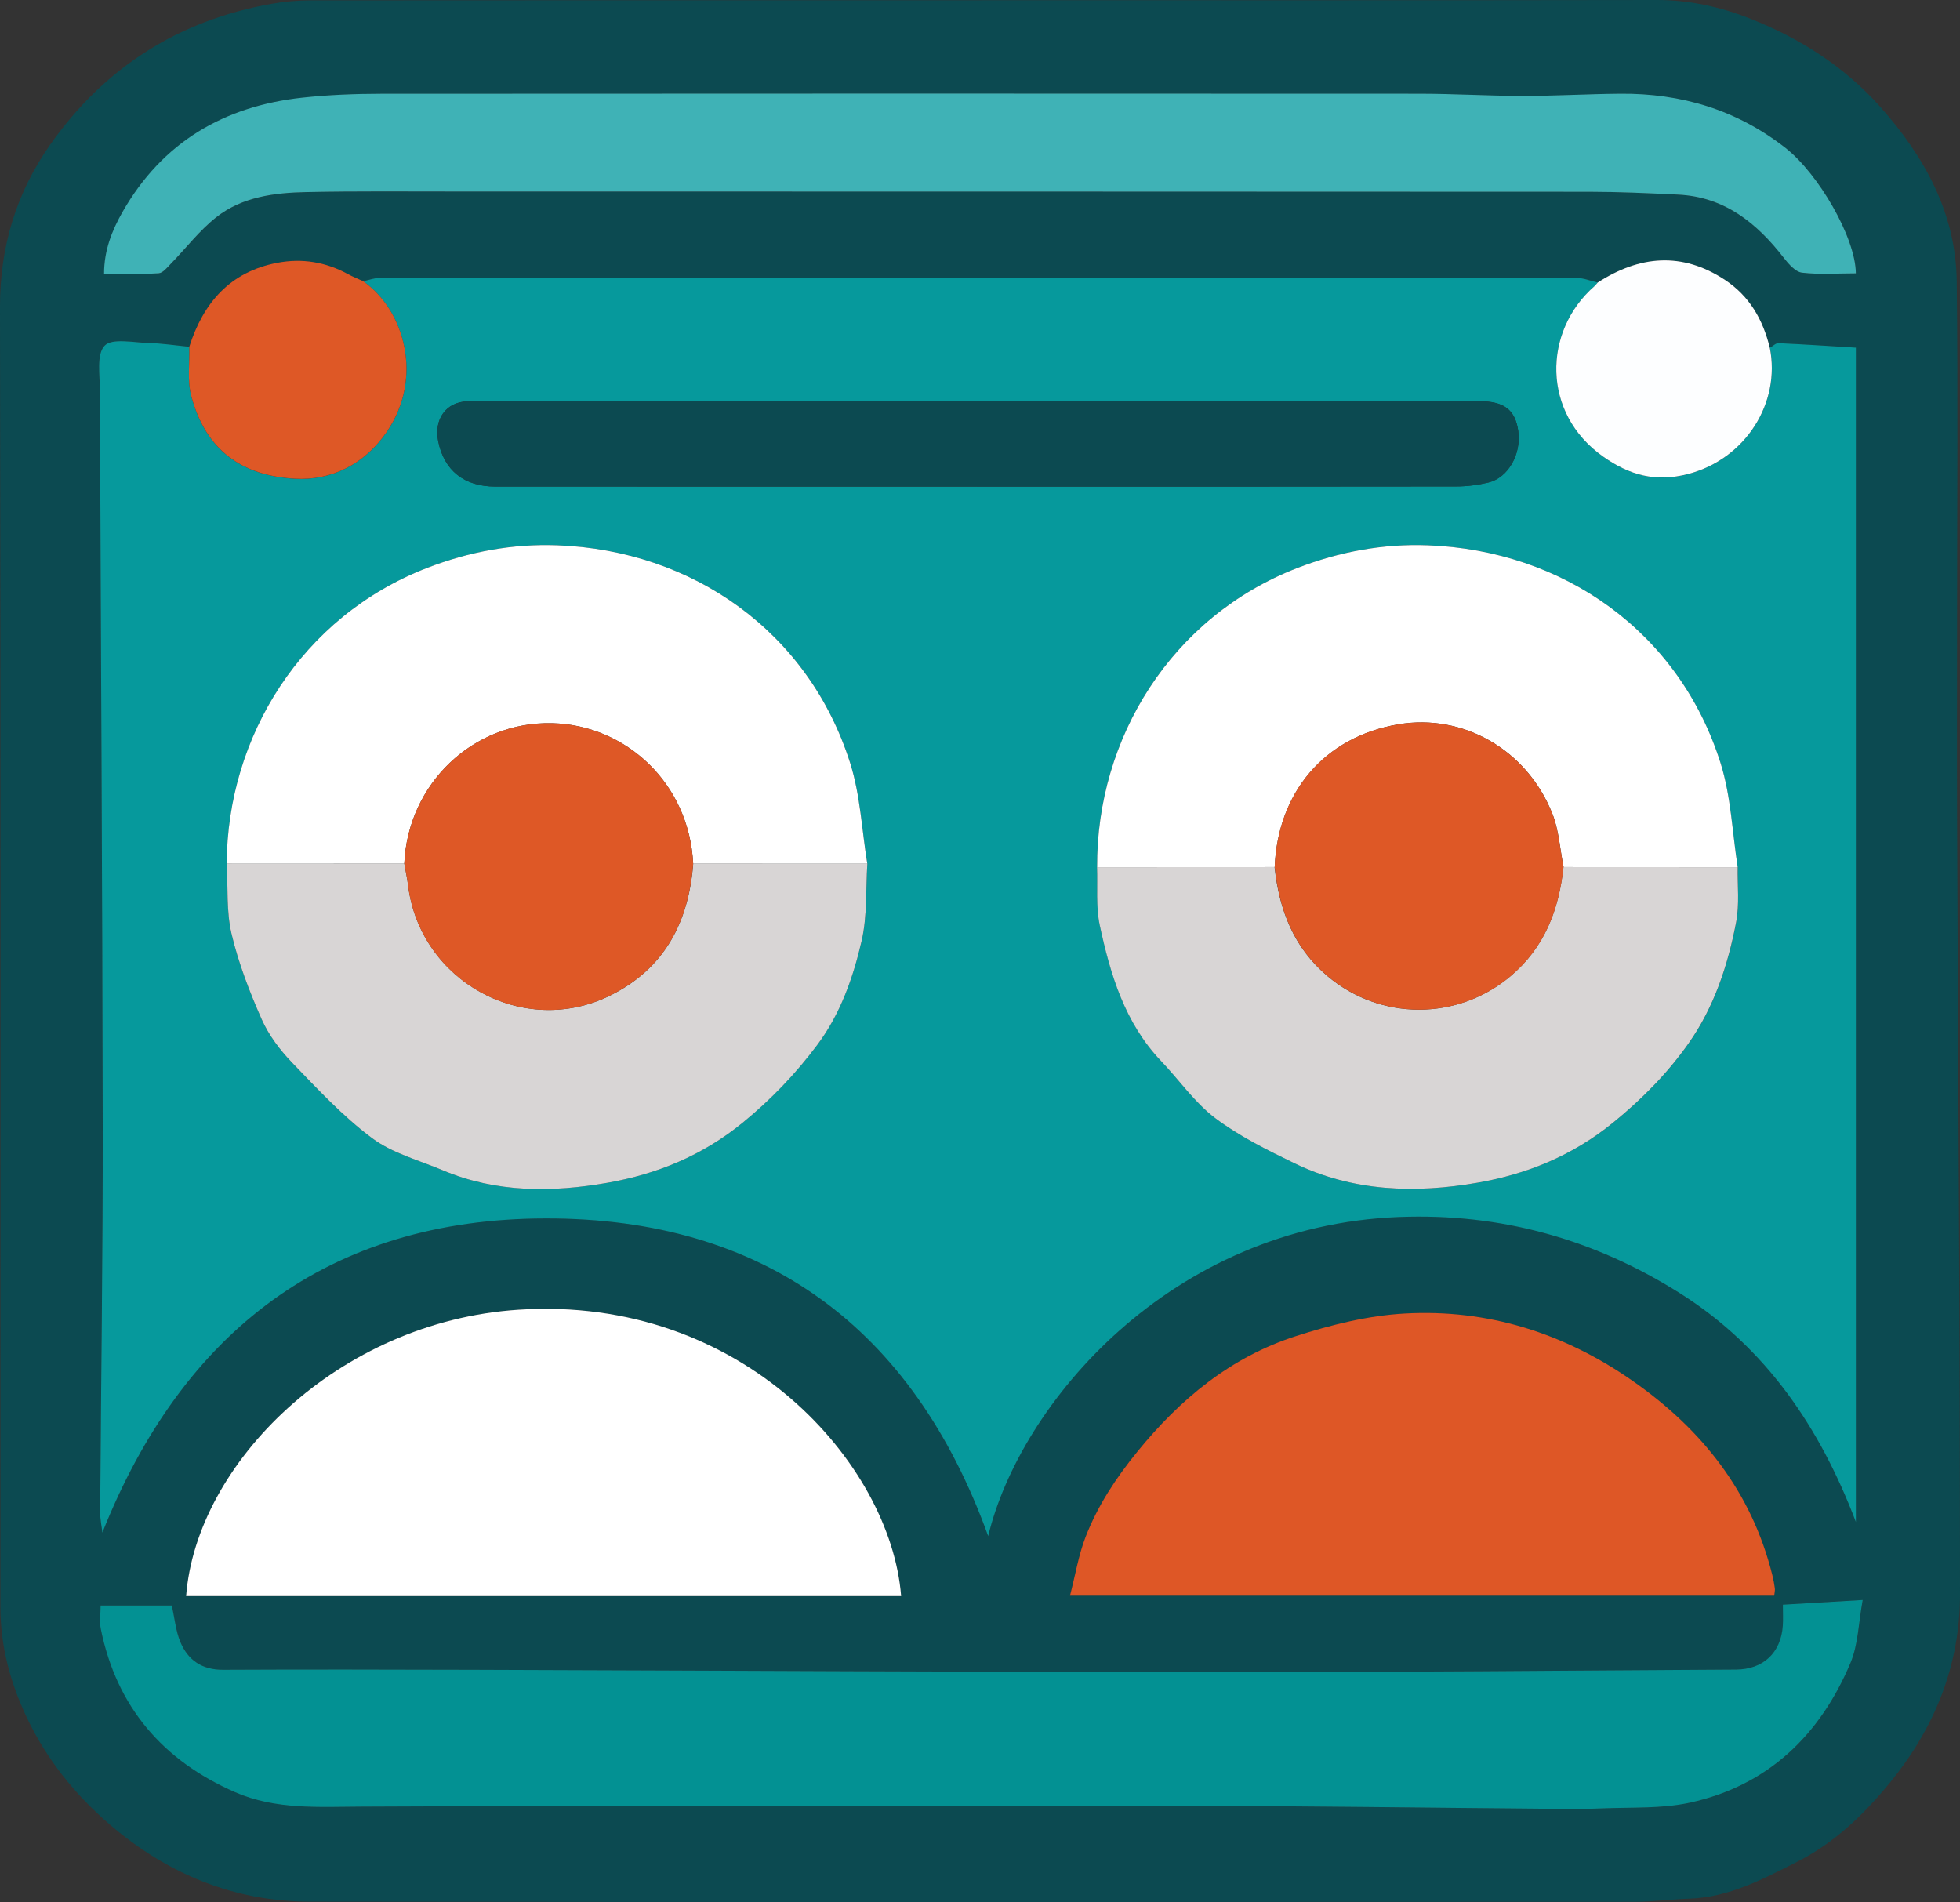
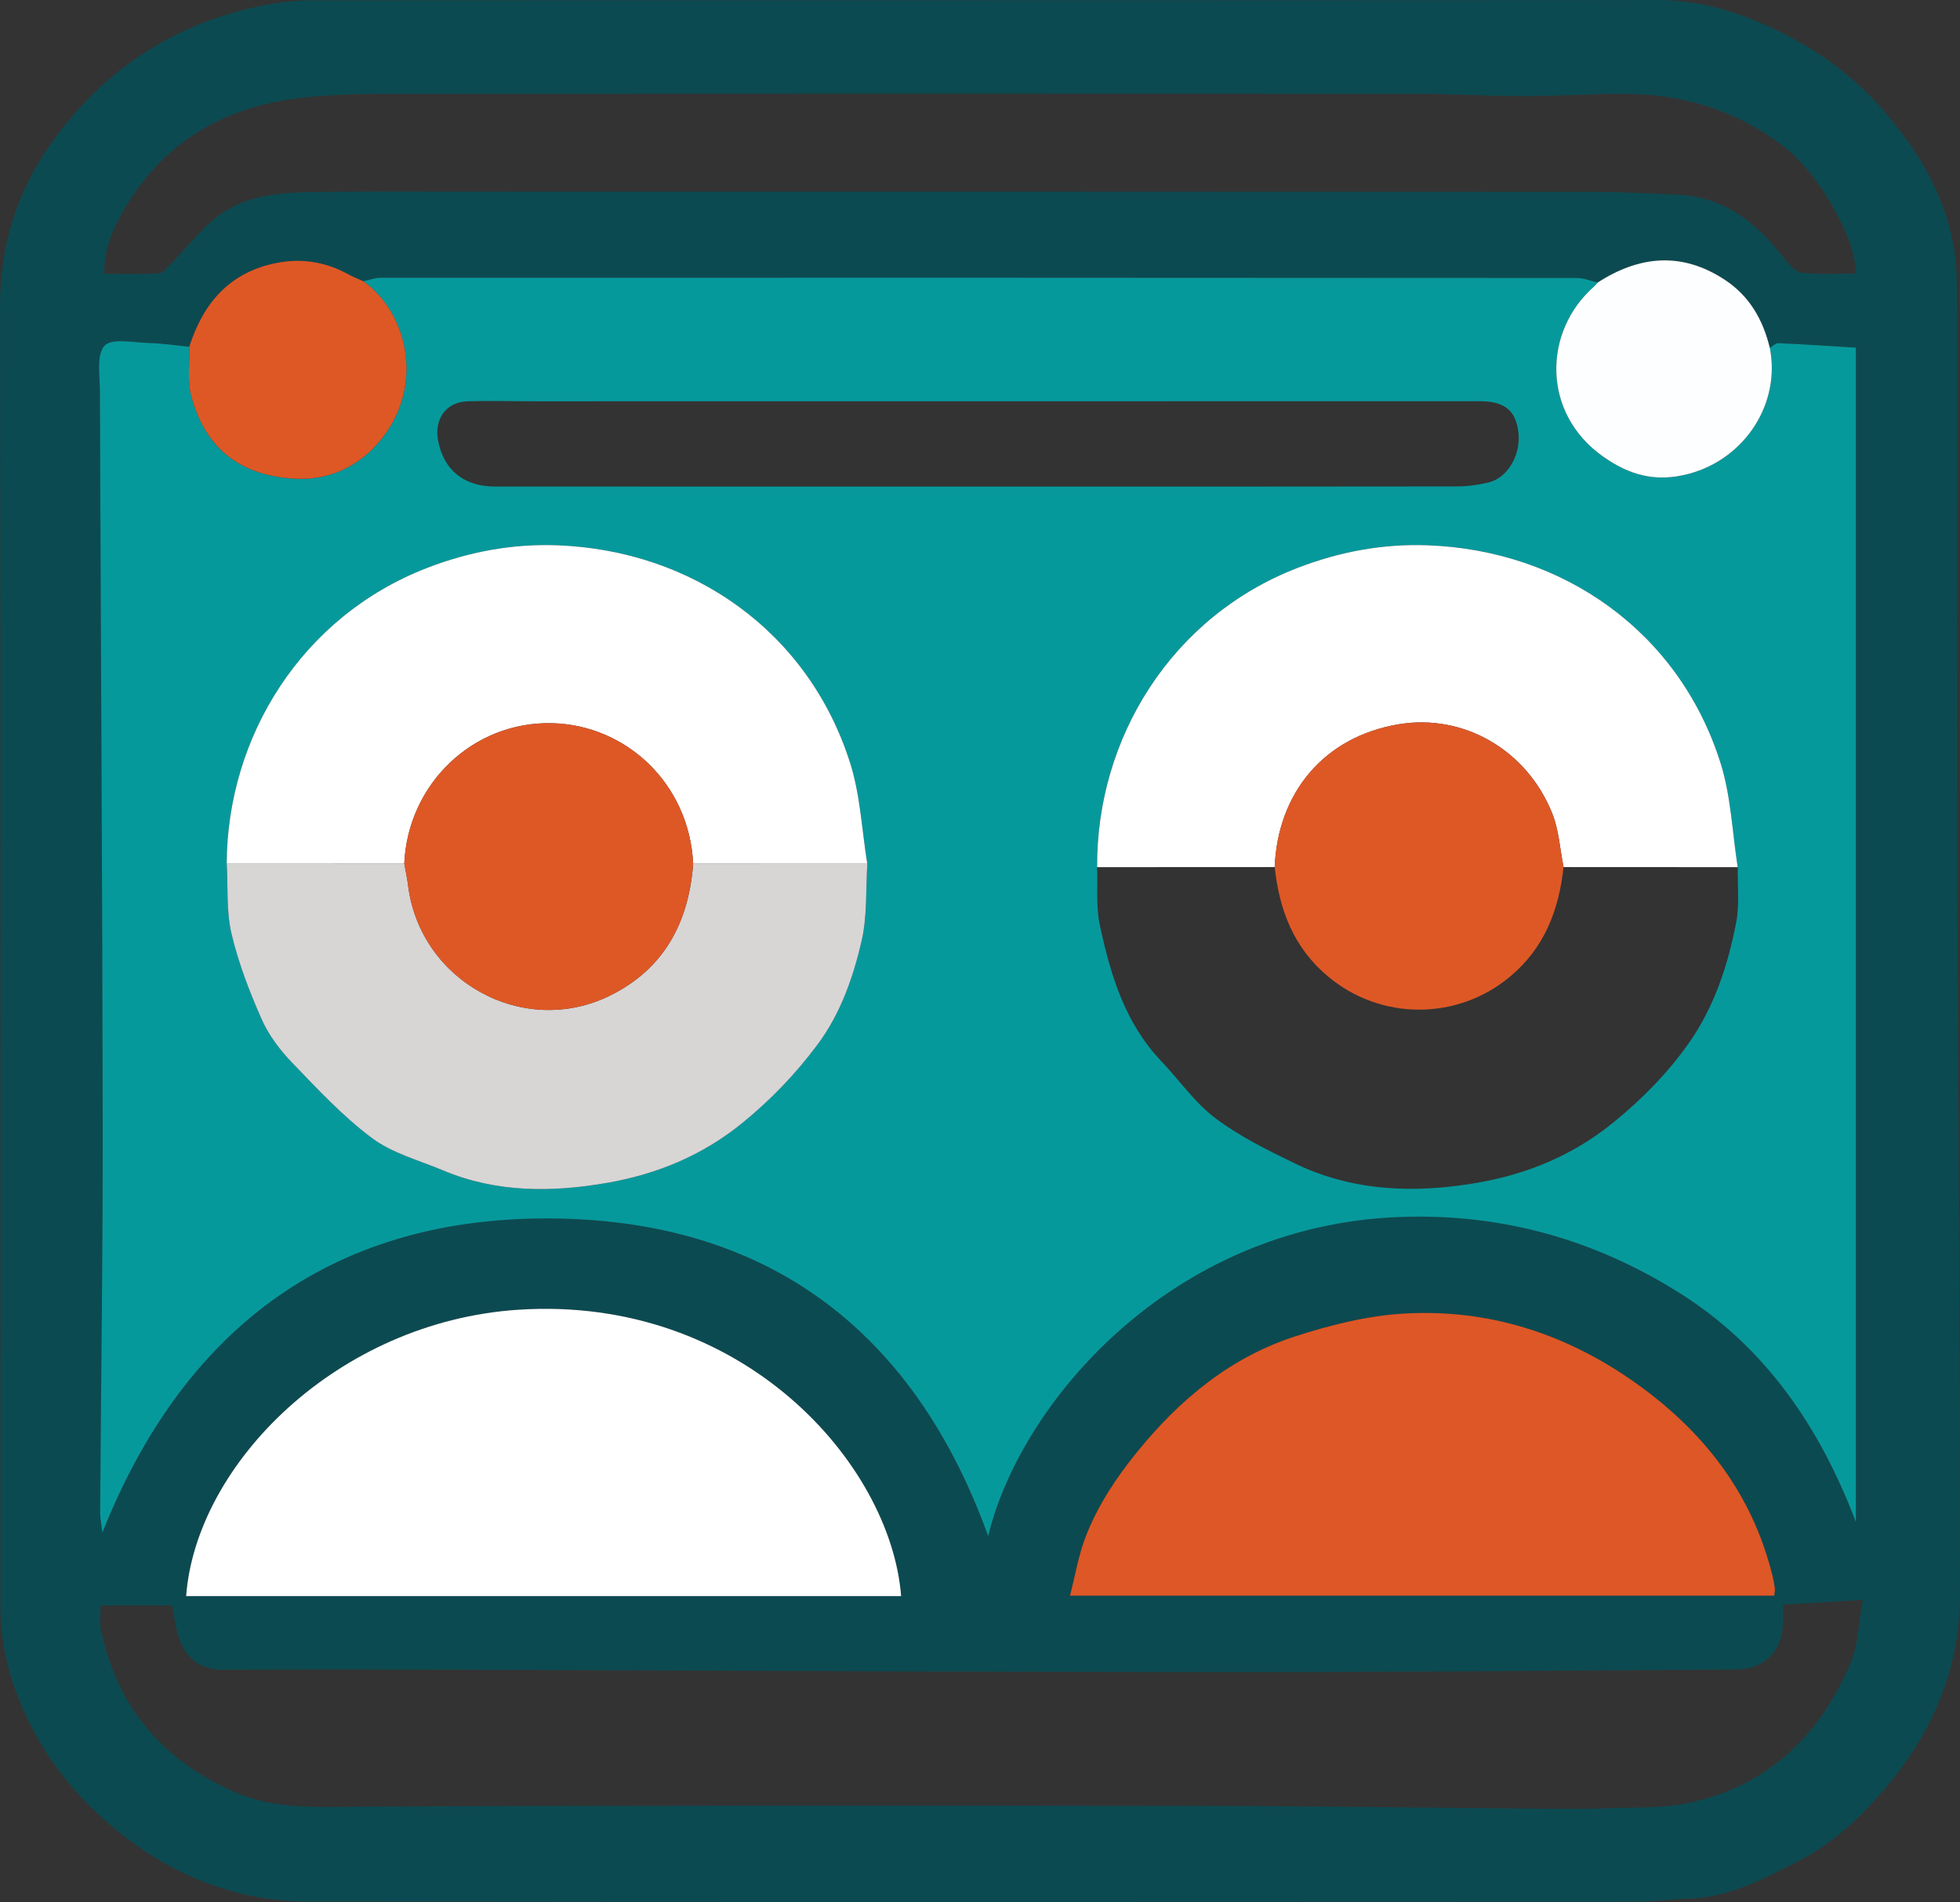
<svg xmlns="http://www.w3.org/2000/svg" id="Layer_1" data-name="Layer 1" viewBox="0 0 463.33 449.62">
  <rect x="0" y="0" width="463.33" height="449.62" fill="#333333" stroke="none" />
  <defs>
    <style>
      .cls-1 {
        fill: #039193;
      }

      .cls-1, .cls-2, .cls-3, .cls-4, .cls-5, .cls-6, .cls-7, .cls-8, .cls-9 {
        stroke-width: 0px;
      }

      .cls-2 {
        fill: #d8d5d5;
      }

      .cls-3 {
        fill: #06999c;
      }

      .cls-4 {
        fill: #3fb2b6;
      }

      .cls-5 {
        fill: #de5826;
      }

      .cls-6 {
        fill: #fdfeff;
      }

      .cls-7 {
        fill: #de5726;
      }

      .cls-8 {
        fill: #fff;
      }

      .cls-9 {
        fill: #0c4a51;
      }
    </style>
  </defs>
  <g id="Layer_1-2" data-name="Layer 1-2">
    <g>
      <path class="cls-9" d="M232.09.05C285.27.05,338.46.09,391.64,0c7.8-.01,15.21,1.67,22.32,4.5,11.65,4.63,22.09,11.29,30.49,20.73,10.49,11.79,17.92,25.16,18.11,41.32.31,26.18.08,52.36.08,78.54,0,16.06-.05,32.12,0,48.19.25,61.22.69,122.43.69,183.65,0,16.67-5.95,31.54-16.62,44.53-6.22,7.58-13.1,14.21-21.92,18.67-8.06,4.07-16.02,8.36-25.38,8.69-4.4.15-8.78.75-13.17.75-104.34.04-208.68.11-313.02-.04-17.84-.03-33.6-6.53-47.16-18.14-8.33-7.13-15.11-15.58-19.78-25.5-3.83-8.13-6.17-16.75-6.18-25.86C.1,277.55.18,175.07,0,72.59c-.03-14.28,3.86-27.05,11.94-38.5C24.76,15.92,42.27,4.79,64.24.9c2.99-.53,6.07-.8,9.1-.81,52.91-.05,105.83-.03,158.74-.03h.01ZM418.37,82.21c-1.59-6.63-4.79-12.22-10.6-16.05-10.15-6.69-20.19-5.76-30.09.63-1.65-.38-3.29-1.09-4.94-1.09-94.25-.07-188.5-.08-282.75-.05-1.38,0-2.77.54-4.15.82-1.2-.55-2.44-1.04-3.6-1.67-5.26-2.88-10.85-3.8-16.72-2.67-11.16,2.14-17.46,9.44-20.78,19.83-3.19-.31-6.37-.8-9.57-.89-3.62-.1-8.73-1.21-10.47.65-1.96,2.1-1.11,7.04-1.09,10.74.2,57.87.57,115.75.66,173.62.04,30.46-.41,60.93-.6,91.39,0,1.69.36,3.38.52,4.82,18.91-47.54,53.44-74.2,104.81-74.27,51.44-.07,86.74,25.65,104.59,75.09,7.49-31.22,42.99-73.34,97.18-75.43,24.12-.93,46.18,5.3,66.3,17.99,20.31,12.8,33.14,31.73,41.64,54.11V82.18c-6.26-.38-12.28-.79-18.31-1.06-.66-.03-1.35.71-2.03,1.1h0ZM421.48,379.33c0,2.06.09,3.54-.02,5.01-.45,6.38-4.65,10.29-11.05,10.33-40.31.22-80.63.63-120.94.61-59.34-.03-118.67-.37-178.01-.56-19.57-.06-39.15-.1-58.72,0-4.96.02-8.26-2.26-10.06-6.52-1.11-2.63-1.36-5.62-2.05-8.68h-16.83c0,2.05-.29,3.84.04,5.51,3.72,18.48,14.67,31.17,31.74,38.62,9.61,4.2,19.82,3.47,30.09,3.42,65.33-.31,130.67-.27,196.01-.18,28.19.04,56.39.46,84.58.69,4.15.03,8.3.09,12.45-.09,6.97-.3,14.14.11,20.87-1.37,18.42-4.05,30.68-15.94,37.87-32.99,1.84-4.35,1.89-9.45,2.9-14.91-6.89.41-12.61.74-18.85,1.11h-.02ZM438.73,64.62c-.09-8.54-8.94-23.59-16.56-29.57-11.56-9.07-24.7-13.01-39.2-12.87-7.67.07-15.34.53-23.01.52-8.17,0-16.34-.51-24.5-.52-81.8-.04-163.6-.04-245.4.01-6.16,0-12.36.25-18.48.91-18.59,1.99-33.2,10.55-42.6,27.03-2.47,4.34-4.38,9.03-4.36,14.59,4.6,0,8.77.14,12.91-.1.99-.06,1.99-1.34,2.83-2.2,3.6-3.69,6.78-7.89,10.79-11.05,6.14-4.84,13.78-5.79,21.35-5.94,11.74-.24,23.48-.13,35.22-.13,89.35,0,178.69,0,268.04.06,6.99,0,13.99.32,20.98.67,10.97.54,18.59,6.72,24.99,14.99,1.12,1.44,2.72,3.27,4.28,3.46,4.11.48,8.31.16,12.74.16l-.02-.02ZM44,377.3h169.03c-2.46-31.3-37.51-71.15-90.48-67.69-42.73,2.8-76.18,36.41-78.54,67.69h-.01ZM419.4,377.2c.07-.72.21-1.25.15-1.75-.14-1.06-.35-2.12-.61-3.17-4.9-19.63-16.63-34.4-32.93-45.8-16.19-11.33-34.29-17.08-53.99-15.97-8.68.49-17.46,2.68-25.78,5.37-15.32,4.95-27.29,14.85-37.42,27.32-5.03,6.19-9.32,12.69-12.18,20.04-1.67,4.29-2.41,8.95-3.71,13.96h166.47Z" />
      <path class="cls-3" d="M85.85,66.48c1.38-.29,2.77-.82,4.15-.82,94.25-.03,188.5-.02,282.75.05,1.65,0,3.29.71,4.94,1.09-.27.3-.51.63-.8.89-12.15,10.62-12.5,30,2.12,40.28,6.1,4.29,12.29,6.14,20.11,4.08,13.61-3.59,21.85-16.88,19.26-29.83.68-.38,1.37-1.13,2.03-1.1,6.03.27,12.05.68,18.31,1.06v277.61c-8.5-22.38-21.33-41.31-41.64-54.11-20.13-12.69-42.18-18.92-66.3-17.99-54.19,2.09-89.68,44.2-97.18,75.43-17.84-49.44-53.15-75.16-104.59-75.09-51.36.07-85.89,26.73-104.81,74.27-.16-1.44-.53-3.13-.52-4.82.19-30.46.64-60.93.6-91.39-.08-57.87-.46-115.75-.66-173.62,0-3.7-.87-8.64,1.09-10.74,1.74-1.87,6.86-.75,10.47-.65,3.19.08,6.38.58,9.57.89.11,3.88-.51,7.95.45,11.6,3.45,13.07,12.2,18.89,24.49,19.6,8.62.5,16.49-3.42,21.74-11.08,8.72-12.73,4.23-28.75-5.58-35.6h0ZM410.78,204.99c-1.3-8.23-1.59-16.78-4.06-24.63-9.79-31.04-37.21-50.28-69.23-51.46-10.55-.39-20.83,1.5-30.82,5.37-29.68,11.49-47.49,40.16-47.32,70.72.17,4.6-.3,9.33.65,13.76,2.51,11.68,5.92,23.08,14.51,32.09,4.27,4.48,7.89,9.79,12.76,13.46,5.69,4.3,12.26,7.53,18.72,10.67,13.84,6.74,28.61,7.18,43.39,4.6,11.7-2.05,22.45-6.45,31.98-14.2,6.84-5.57,12.86-11.69,17.85-18.76,6.02-8.54,9.27-18.42,11.22-28.6.8-4.21.29-8.67.37-13.02h-.02ZM205.03,204.18c-1.3-7.96-1.65-16.22-4.05-23.82-9.82-31.03-37.22-50.28-69.24-51.46-10.55-.39-20.83,1.5-30.82,5.37-29.6,11.47-47.19,39.87-47.32,69.91.31,5.54-.12,11.25,1.13,16.56,1.63,6.92,4.24,13.67,7.12,20.19,1.66,3.75,4.31,7.27,7.18,10.25,6.01,6.24,11.99,12.69,18.89,17.84,4.81,3.59,11.09,5.24,16.76,7.63,12.65,5.33,25.91,5.23,38.99,2.94,11.62-2.04,22.4-6.44,31.89-14.19,6.72-5.49,12.55-11.58,17.65-18.41,5.45-7.3,8.48-15.91,10.49-24.65,1.34-5.85.95-12.09,1.33-18.16h0ZM230.88,115.03c37.8,0,75.59.02,113.39-.04,2.53,0,5.12-.34,7.58-.93,4.69-1.13,7.83-6.75,7.05-12.19-.72-5.03-3.36-7.03-9.29-7.03-74.24,0-148.47.01-222.71.02-5.45,0-10.91-.16-16.36,0-5.12.16-8,4.24-6.95,9.46,1.39,6.89,6.13,10.7,13.5,10.7,37.93.02,75.86,0,113.79.01h0Z" />
-       <path class="cls-1" d="M421.48,379.33c6.24-.37,11.97-.71,18.85-1.11-1,5.45-1.06,10.55-2.9,14.91-7.19,17.05-19.46,28.93-37.87,32.99-6.73,1.48-13.89,1.07-20.87,1.37-4.14.18-8.3.12-12.45.09-28.19-.23-56.39-.65-84.58-.69-65.34-.08-130.67-.12-196.01.18-10.27.05-20.48.78-30.09-3.42-17.06-7.46-28.01-20.14-31.74-38.62-.33-1.66-.04-3.45-.04-5.51h16.83c.69,3.06.94,6.05,2.05,8.68,1.8,4.26,5.11,6.54,10.06,6.52,19.57-.1,39.15-.05,58.72,0,59.34.18,118.67.53,178.01.56,40.31.02,80.63-.39,120.94-.61,6.4-.04,10.6-3.95,11.05-10.33.1-1.47.02-2.95.02-5.01h.02Z" />
-       <path class="cls-4" d="M438.73,64.62c-4.43,0-8.63.32-12.74-.16-1.55-.18-3.16-2.02-4.28-3.46-6.4-8.27-14.02-14.45-24.99-14.99-6.99-.34-13.99-.66-20.98-.67-89.35-.05-178.69-.05-268.04-.06-11.74,0-23.48-.11-35.22.13-7.57.15-15.2,1.1-21.35,5.94-4.01,3.16-7.19,7.36-10.79,11.05-.84.86-1.84,2.14-2.83,2.2-4.15.25-8.32.1-12.91.1,0-5.56,1.89-10.25,4.36-14.59,9.39-16.48,24-25.04,42.6-27.03,6.12-.66,12.32-.9,18.48-.91,81.8-.06,163.6-.05,245.4-.01,8.17,0,16.34.51,24.5.52,7.67,0,15.34-.45,23.01-.52,14.5-.13,27.65,3.8,39.2,12.87,7.63,5.99,16.48,21.03,16.56,29.57l.02.02Z" />
      <path class="cls-8" d="M44,377.3c2.37-31.28,35.81-64.89,78.54-67.69,52.97-3.47,88.03,36.38,90.48,67.69H44Z" />
      <path class="cls-7" d="M419.4,377.2h-166.46c1.29-5.01,2.04-9.67,3.71-13.96,2.86-7.35,7.15-13.85,12.18-20.04,10.13-12.47,22.09-22.37,37.42-27.32,8.32-2.69,17.1-4.88,25.78-5.37,19.7-1.11,37.8,4.64,53.99,15.97,16.3,11.4,28.03,26.16,32.93,45.8.26,1.04.47,2.1.61,3.17.07.5-.08,1.03-.15,1.75h0Z" />
      <path class="cls-5" d="M85.85,66.48c9.81,6.85,14.3,22.87,5.58,35.6-5.25,7.67-13.12,11.58-21.74,11.08-12.29-.71-21.04-6.53-24.49-19.6-.96-3.65-.34-7.72-.45-11.6,3.32-10.39,9.62-17.69,20.78-19.83,5.86-1.12,11.45-.21,16.72,2.67,1.16.63,2.4,1.12,3.6,1.67h0Z" />
      <path class="cls-6" d="M418.37,82.21c2.6,12.95-5.65,26.24-19.26,29.83-7.83,2.06-14.02.21-20.11-4.08-14.62-10.28-14.26-29.66-2.12-40.28.3-.26.54-.59.8-.89,9.9-6.39,19.93-7.32,30.08-.63,5.8,3.82,9,9.42,10.6,16.05h.01Z" />
-       <path class="cls-2" d="M205.03,204.18c-.38,6.07,0,12.31-1.33,18.16-2.01,8.74-5.03,17.35-10.49,24.65-5.1,6.83-10.92,12.92-17.65,18.41-9.49,7.75-20.27,12.15-31.89,14.19-13.08,2.3-26.34,2.4-38.99-2.94-5.68-2.39-11.96-4.04-16.76-7.63-6.9-5.15-12.88-11.6-18.89-17.84-2.87-2.98-5.52-6.5-7.18-10.25-2.88-6.52-5.49-13.28-7.12-20.19-1.25-5.32-.82-11.03-1.13-16.56,13.99,0,27.98,0,41.98-.02.3,1.71.68,3.4.89,5.12,2.83,22.77,27.36,36.18,47.81,26.03,12.82-6.36,18.52-17.33,19.59-31.15l41.17.02h0Z" />
-       <path class="cls-2" d="M410.78,204.99c-.08,4.35.44,8.81-.37,13.02-1.95,10.18-5.2,20.06-11.22,28.6-4.98,7.07-11,13.19-17.85,18.76-9.53,7.76-20.28,12.16-31.98,14.2-14.78,2.58-29.54,2.14-43.39-4.6-6.46-3.14-13.03-6.38-18.72-10.67-4.86-3.67-8.48-8.98-12.76-13.46-8.59-9.01-12-20.42-14.51-32.09-.95-4.43-.48-9.17-.65-13.76,13.99,0,27.98-.02,41.97-.02,1.09,10.12,4.49,19.05,12.58,25.84,12.51,10.49,30.63,10.48,43.12,0,8.1-6.79,11.5-15.71,12.58-25.84,13.72,0,27.44.02,41.16.02h.04Z" />
+       <path class="cls-2" d="M205.03,204.18c-.38,6.07,0,12.31-1.33,18.16-2.01,8.74-5.03,17.35-10.49,24.65-5.1,6.83-10.92,12.92-17.65,18.41-9.49,7.75-20.27,12.15-31.89,14.19-13.08,2.3-26.34,2.4-38.99-2.94-5.68-2.39-11.96-4.04-16.76-7.63-6.9-5.15-12.88-11.6-18.89-17.84-2.87-2.98-5.52-6.5-7.18-10.25-2.88-6.52-5.49-13.28-7.12-20.19-1.25-5.32-.82-11.03-1.13-16.56,13.99,0,27.98,0,41.98-.02.3,1.71.68,3.4.89,5.12,2.83,22.77,27.36,36.18,47.81,26.03,12.82-6.36,18.52-17.33,19.59-31.15l41.17.02Z" />
      <path class="cls-8" d="M301.32,204.97c-13.99,0-27.98.02-41.97.02-.17-30.56,17.64-59.23,47.32-70.72,9.99-3.87,20.27-5.76,30.82-5.37,32.02,1.18,59.44,20.42,69.23,51.46,2.48,7.86,2.77,16.4,4.06,24.63-13.72,0-27.44-.02-41.16-.02-.86-4.24-1.1-8.74-2.68-12.69-6.08-15.16-21.11-23.6-36.29-21.07-17.79,2.97-28.61,16.33-29.32,33.76h-.01Z" />
      <path class="cls-8" d="M205.03,204.18c-13.72,0-27.44,0-41.17-.02-.94-19.02-15.94-32.79-33.34-33.2-18.79-.45-34.13,14.43-34.95,33.2-13.99,0-27.98,0-41.98.02.13-30.04,17.72-58.44,47.32-69.91,9.99-3.87,20.27-5.76,30.82-5.37,32.02,1.18,59.41,20.43,69.24,51.46,2.41,7.61,2.76,15.87,4.05,23.82h.01Z" />
-       <path class="cls-9" d="M230.88,115.02h-113.79c-7.37,0-12.11-3.81-13.5-10.7-1.05-5.22,1.83-9.3,6.95-9.46,5.45-.17,10.9,0,16.36,0,74.24,0,148.47,0,222.71-.02,5.92,0,8.57,2,9.29,7.03.78,5.44-2.36,11.06-7.05,12.19-2.46.59-5.05.93-7.58.93-37.8.06-75.59.04-113.39.04h0Z" />
      <path class="cls-5" d="M95.57,204.16c.82-18.77,16.17-33.65,34.95-33.2,17.4.41,32.4,14.18,33.34,33.2-1.06,13.82-6.77,24.79-19.59,31.15-20.45,10.16-44.98-3.26-47.81-26.03-.21-1.72-.59-3.41-.89-5.12Z" />
      <path class="cls-5" d="M301.32,204.97c.71-17.43,11.53-30.79,29.32-33.76,15.18-2.53,30.2,5.91,36.29,21.07,1.59,3.95,1.82,8.44,2.68,12.69-1.09,10.13-4.49,19.05-12.58,25.84-12.49,10.48-30.61,10.49-43.12,0-8.1-6.79-11.5-15.71-12.58-25.84h-.01Z" />
    </g>
  </g>
</svg>